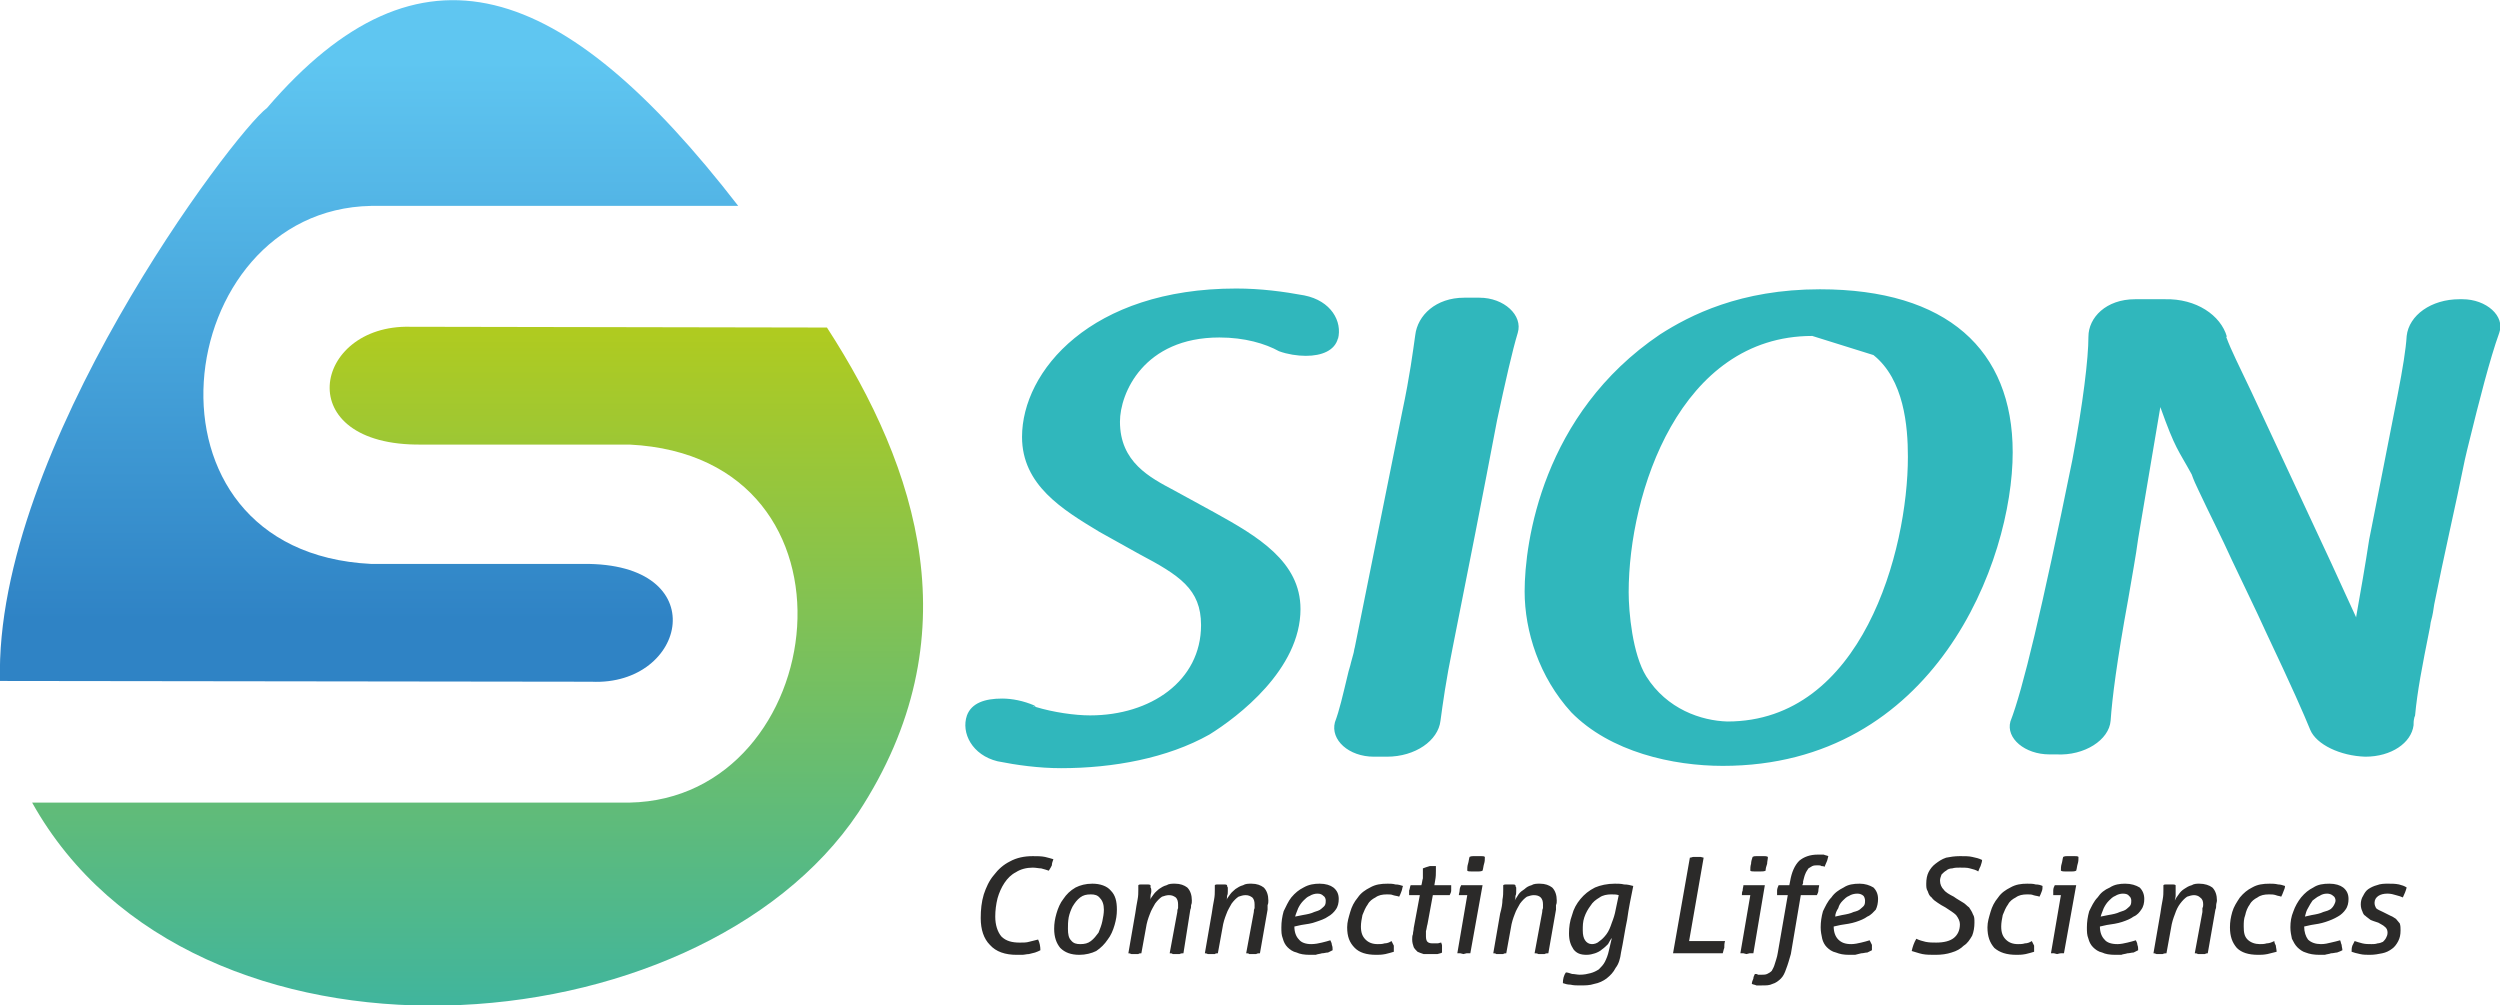
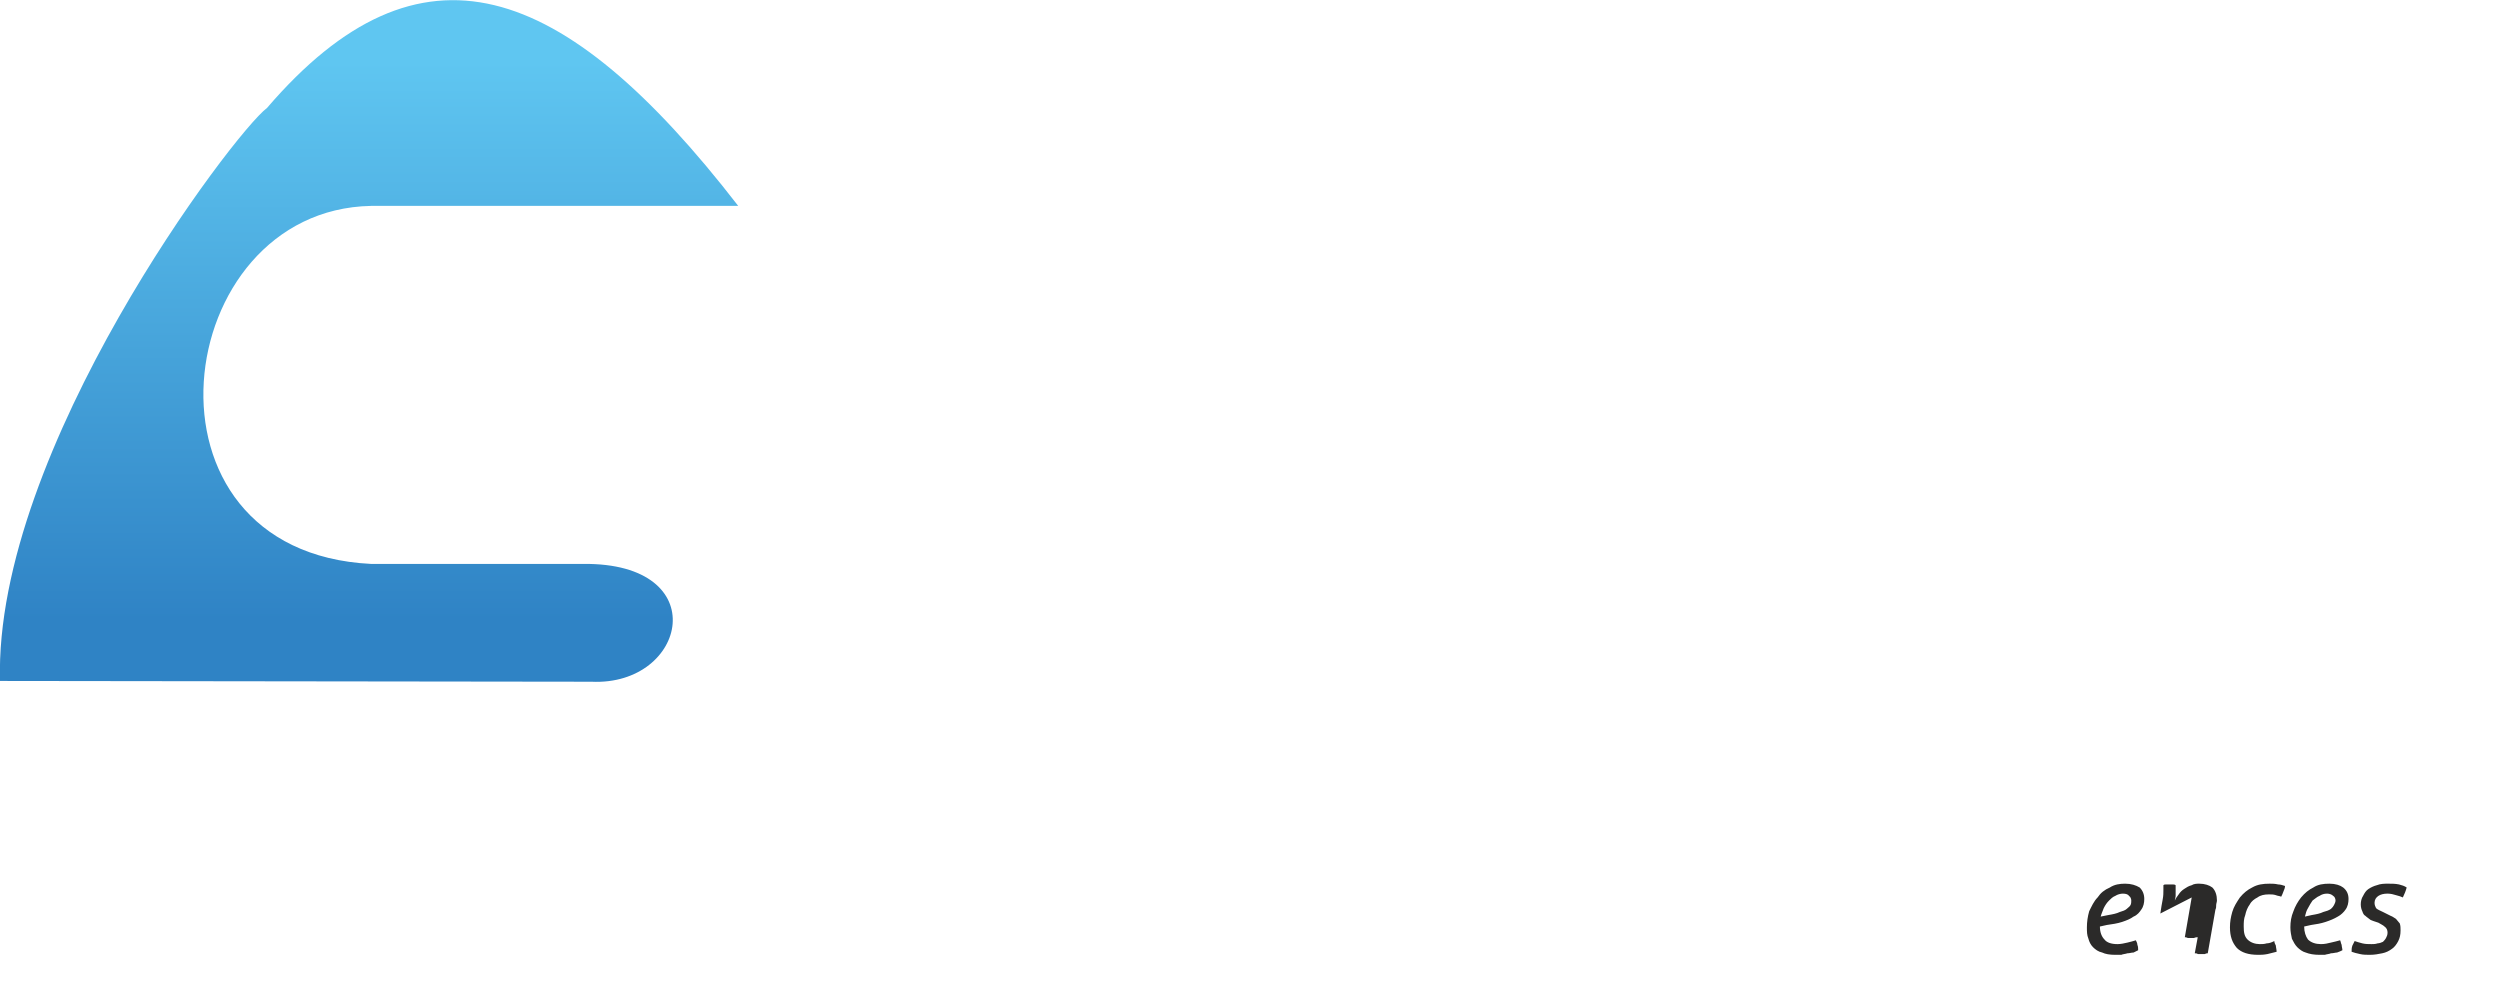
<svg xmlns="http://www.w3.org/2000/svg" xml:space="preserve" width="3.404in" height="1.369in" style="shape-rendering:geometricPrecision; text-rendering:geometricPrecision; image-rendering:optimizeQuality; fill-rule:evenodd; clip-rule:evenodd" viewBox="0 0 3268 1314">
  <defs>
    <style type="text/css"> .fil0 {fill:#2B2A29;fill-rule:nonzero} .fil3 {fill:#30B7BC;fill-rule:nonzero} .fil2 {fill:url(#id0)} .fil1 {fill:url(#id1)} </style>
    <linearGradient id="id0" gradientUnits="userSpaceOnUse" x1="482.352" y1="810.705" x2="482.352" y2="80.18">
      <stop offset="0" style="stop-opacity:1; stop-color:#2F83C5" />
      <stop offset="1" style="stop-opacity:1; stop-color:#5FC6F1" />
    </linearGradient>
    <linearGradient id="id1" gradientUnits="userSpaceOnUse" x1="624.47" y1="1314.34" x2="624.47" y2="427.303">
      <stop offset="0" style="stop-opacity:1; stop-color:#40B59D" />
      <stop offset="1" style="stop-opacity:1; stop-color:#B0CB1F" />
    </linearGradient>
  </defs>
  <g id="Layer_x0020_1">
    <g id="_1526799455872">
-       <path class="fil0" d="M1357 1228c2,4 3,9 3,14 -2,1 -4,2 -7,3 -3,1 -5,1 -8,2 -3,0 -6,1 -9,1 -2,0 -5,0 -7,0 -15,0 -27,-4 -35,-13 -8,-8 -12,-20 -12,-35 0,-11 1,-21 4,-31 3,-9 7,-18 13,-25 6,-8 13,-14 21,-18 9,-5 19,-7 30,-7 6,0 11,0 16,1 4,1 8,2 11,3 -1,3 -2,5 -2,8 -1,2 -2,4 -4,7 -3,-1 -6,-2 -10,-3 -3,0 -7,-1 -11,-1 -8,0 -16,2 -22,6 -6,3 -11,8 -15,14 -4,6 -7,13 -9,20 -2,8 -3,16 -3,24 0,11 3,20 8,26 6,6 14,8 24,8 4,0 9,0 12,-1 4,-1 8,-2 12,-3zm54 20c-11,0 -19,-3 -25,-9 -5,-6 -8,-14 -8,-25 0,-7 1,-13 3,-20 2,-7 5,-14 9,-19 4,-6 9,-11 16,-15 6,-3 13,-5 22,-5 10,0 19,3 24,9 6,6 8,14 8,25 0,7 -1,13 -3,20 -2,7 -5,14 -9,19 -4,6 -9,11 -15,15 -6,3 -14,5 -22,5zm1 -14c6,0 10,-1 14,-4 4,-3 7,-7 10,-11 2,-5 4,-10 5,-15 1,-5 2,-10 2,-15 0,-7 -2,-12 -5,-15 -3,-4 -7,-5 -12,-5 -6,0 -10,1 -14,4 -4,3 -7,7 -10,12 -2,4 -4,9 -5,14 -1,6 -1,10 -1,15 0,7 1,12 4,15 3,4 7,5 12,5zm72 -40c1,-7 2,-13 3,-18 1,-5 1,-9 1,-13 0,-1 0,-2 0,-3 0,-1 0,-2 0,-3 1,-1 2,-1 4,-1 1,0 3,0 4,0 1,0 3,0 4,0 1,0 3,0 4,1 0,0 0,2 0,3 1,1 1,3 1,5 0,2 -1,4 -1,6 0,2 0,4 -1,6 1,-3 3,-5 5,-8 2,-3 5,-5 7,-7 3,-2 6,-4 10,-5 3,-2 7,-2 11,-2 7,0 12,2 16,5 4,4 6,10 6,17 0,2 0,4 -1,6 0,2 0,4 -1,6l-9 57c-2,0 -3,0 -5,1 -2,0 -3,0 -4,0 -2,0 -3,0 -5,0 -1,-1 -2,-1 -4,-1l10 -54c0,-1 0,-3 1,-5 0,-2 0,-3 0,-5 0,-4 -1,-7 -3,-9 -3,-2 -5,-3 -9,-3 -3,0 -6,1 -9,2 -3,2 -6,5 -9,9 -2,4 -5,8 -7,14 -2,5 -4,11 -5,18l-6 33c-1,0 -3,0 -4,1 -2,0 -3,0 -5,0 -1,0 -2,0 -4,0 -2,-1 -3,-1 -4,-1l9 -52zm100 0c1,-7 2,-13 3,-18 1,-5 1,-9 1,-13 0,-1 0,-2 0,-3 0,-1 0,-2 0,-3 1,-1 2,-1 4,-1 2,0 3,0 4,0 1,0 3,0 4,0 2,0 3,0 4,1 0,0 0,2 1,3 0,1 0,3 0,5 0,2 0,4 -1,6 0,2 0,4 -1,6 1,-3 3,-5 5,-8 2,-3 5,-5 7,-7 3,-2 6,-4 10,-5 3,-2 7,-2 11,-2 7,0 12,2 16,5 4,4 6,10 6,17 0,2 0,4 -1,6 0,2 0,4 0,6l-10 57c-2,0 -3,0 -5,1 -2,0 -3,0 -4,0 -2,0 -3,0 -5,0 -1,-1 -2,-1 -4,-1l10 -54c0,-1 0,-3 1,-5 0,-2 0,-3 0,-5 0,-4 -1,-7 -3,-9 -3,-2 -5,-3 -9,-3 -3,0 -6,1 -9,2 -3,2 -6,5 -9,9 -2,4 -5,8 -7,14 -2,5 -4,11 -5,18l-6 33c-1,0 -3,0 -4,1 -2,0 -3,0 -5,0 -1,0 -2,0 -4,0 -2,-1 -3,-1 -4,-1l9 -52zm108 17c0,7 2,13 6,17 3,4 9,6 16,6 5,0 10,-1 14,-2 4,-1 8,-2 11,-3 1,2 2,4 2,6 1,2 1,5 1,7 -2,1 -4,2 -6,3 -3,0 -5,1 -8,1 -3,1 -6,1 -8,2 -3,0 -6,0 -8,0 -7,0 -13,-1 -17,-3 -5,-1 -9,-4 -12,-7 -3,-3 -5,-7 -6,-11 -2,-5 -2,-9 -2,-15 0,-7 1,-14 3,-21 3,-6 6,-13 10,-18 5,-6 10,-10 16,-13 7,-4 14,-5 21,-5 8,0 14,2 18,5 5,4 7,9 7,15 0,5 -1,10 -4,14 -2,3 -6,7 -10,9 -4,3 -10,5 -16,7 -5,2 -12,3 -19,4l-9 2zm11 -15c6,-1 11,-2 15,-4 3,-1 7,-2 9,-4 2,-2 4,-3 5,-5 1,-2 1,-4 1,-6 0,-2 -1,-5 -3,-6 -2,-2 -4,-3 -8,-3 -3,0 -7,1 -10,3 -3,1 -6,4 -8,6 -3,3 -5,6 -7,10 -1,3 -3,7 -4,11l10 -2zm116 34c1,2 2,4 3,6 0,2 0,5 0,8 -3,1 -7,2 -11,3 -5,1 -9,1 -12,1 -13,0 -22,-3 -28,-9 -7,-7 -10,-15 -10,-27 0,-7 2,-13 4,-20 2,-7 5,-13 10,-19 4,-6 10,-10 16,-13 7,-4 14,-5 23,-5 3,0 7,0 10,1 4,0 7,1 10,2 -1,2 -1,5 -2,7 -1,3 -2,5 -3,7 -2,-1 -5,-1 -8,-2 -2,-1 -5,-1 -8,-1 -6,0 -11,1 -15,4 -4,2 -8,5 -10,9 -3,4 -5,9 -7,14 -1,5 -2,10 -2,15 0,8 2,13 6,17 4,4 9,6 16,6 3,0 6,0 9,-1 3,0 6,-1 9,-3zm37 -60l-14 0c0,-2 0,-4 0,-6 1,-2 1,-5 2,-7l14 0c1,-3 1,-6 2,-9 0,-4 0,-7 0,-10l0 -3c3,-1 5,-2 9,-3 3,0 6,0 8,0 0,1 0,2 0,3 0,1 0,2 0,3 0,4 0,8 -1,13l-1 6 22 0c0,2 0,5 0,7 0,2 -1,4 -2,6l-22 0 -7 38c-1,3 -1,6 -2,9 0,2 0,5 0,7 0,4 1,6 2,7 2,2 5,2 8,2 2,0 3,0 5,0 2,0 3,-1 5,-1 0,1 1,2 1,4 0,1 0,3 0,4 0,1 0,2 0,3 0,1 0,2 0,2 -1,1 -3,1 -6,2 -2,0 -5,0 -8,0 -3,0 -7,0 -10,0 -3,-1 -6,-2 -8,-3 -2,-2 -4,-4 -5,-6 -1,-3 -2,-6 -2,-10 0,-2 0,-5 1,-7 0,-3 1,-5 1,-8l8 -43zm62 0l-11 0c0,-2 1,-4 1,-6 0,-3 1,-5 2,-7l28 0 -16 89c-1,0 -3,0 -5,0 -1,0 -3,1 -4,1 -1,0 -3,-1 -4,-1 -1,0 -3,0 -4,0l13 -76zm0 -32c0,-3 0,-6 1,-9 1,-3 1,-6 2,-9 2,-1 4,-1 5,-1 2,0 4,0 5,0 2,0 3,0 5,0 2,0 4,0 5,1 0,3 0,6 -1,9 -1,3 -1,6 -2,9 -2,1 -4,1 -5,1 -2,0 -4,0 -5,0 -2,0 -3,0 -5,0 -2,0 -4,0 -5,-1zm43 56c2,-7 3,-13 3,-18 1,-5 1,-9 1,-13 0,-1 0,-2 0,-3 0,-1 0,-2 0,-3 1,-1 3,-1 4,-1 2,0 3,0 4,0 1,0 3,0 4,0 2,0 3,0 4,1 0,0 0,2 1,3 0,1 0,3 0,5 0,2 0,4 -1,6 0,2 0,4 -1,6 2,-3 3,-5 5,-8 2,-3 5,-5 8,-7 2,-2 5,-4 9,-5 3,-2 7,-2 11,-2 7,0 12,2 16,5 4,4 6,10 6,17 0,2 0,4 -1,6 0,2 0,4 0,6l-10 57c-2,0 -3,0 -5,1 -1,0 -3,0 -4,0 -1,0 -3,0 -4,0 -2,-1 -3,-1 -5,-1l10 -54c0,-1 0,-3 1,-5 0,-2 0,-3 0,-5 0,-4 -1,-7 -3,-9 -2,-2 -5,-3 -9,-3 -3,0 -6,1 -9,2 -3,2 -6,5 -9,9 -2,4 -5,8 -7,14 -2,5 -4,11 -5,18l-6 33c-1,0 -3,0 -4,1 -2,0 -3,0 -5,0 -1,0 -2,0 -4,0 -1,-1 -3,-1 -4,-1l9 -52zm146 32c-2,2 -3,5 -5,8 -2,2 -5,5 -8,7 -2,2 -6,4 -9,5 -3,1 -7,2 -11,2 -8,0 -13,-2 -17,-7 -4,-6 -6,-12 -6,-21 0,-8 1,-16 4,-24 2,-8 6,-15 11,-21 5,-6 11,-11 19,-15 7,-3 16,-5 26,-5 4,0 8,0 12,1 5,0 8,1 12,2 -3,15 -6,29 -8,44 -3,14 -5,29 -8,43 -1,8 -3,15 -7,20 -3,6 -7,10 -12,14 -4,3 -10,6 -16,7 -6,2 -12,2 -19,2 -4,0 -8,0 -12,-1 -4,0 -7,-1 -10,-2 0,-5 1,-10 4,-14 2,0 5,1 8,2 3,0 7,1 10,1 6,0 10,-1 14,-2 4,-1 8,-3 11,-5 3,-3 6,-6 8,-10 2,-4 4,-9 5,-14l4 -17zm9 -56c-3,-1 -6,-1 -10,-1 -5,0 -11,1 -15,4 -5,3 -9,6 -12,11 -3,4 -6,9 -8,15 -2,6 -2,11 -2,17 0,6 1,10 3,13 2,3 5,5 9,5 3,0 7,-1 10,-4 3,-2 6,-5 9,-9 3,-4 5,-9 7,-15 2,-5 4,-11 5,-17l4 -19zm93 -49c2,0 3,-1 5,-1 1,0 3,0 5,0 1,0 3,0 4,0 1,0 3,1 4,1l-19 109 47 0c-1,3 -1,6 -1,9 -1,2 -1,4 -2,7l-65 0 22 -125zm79 49l-11 0c0,-2 0,-4 1,-6 0,-3 1,-5 1,-7l28 0 -15 89c-2,0 -3,0 -5,0 -1,0 -3,1 -4,1 -1,0 -3,-1 -4,-1 -2,0 -3,0 -4,0l13 -76zm0 -32c0,-3 0,-6 1,-9 0,-3 1,-6 2,-9 2,-1 3,-1 5,-1 2,0 4,0 5,0 1,0 3,0 5,0 2,0 3,0 5,1 0,3 -1,6 -1,9 -1,3 -2,6 -2,9 -2,1 -4,1 -6,1 -2,0 -3,0 -5,0 -1,0 -2,0 -4,0 -2,0 -4,0 -5,-1zm49 32l-14 0c0,-2 0,-4 0,-6 0,-2 1,-5 2,-7l14 0 1 -5c2,-12 6,-21 12,-27 6,-5 14,-8 24,-8 3,0 6,0 8,0 2,1 4,1 6,2 -1,3 -1,5 -2,7 -1,2 -2,5 -3,7 -1,-1 -3,-1 -4,-1 -1,-1 -3,-1 -5,-1 -2,0 -5,0 -7,1 -2,1 -3,2 -5,3 -1,2 -3,4 -4,7 -1,2 -2,6 -3,10 0,1 0,2 0,2 0,1 -1,2 -1,3l22 0c0,2 -1,4 -1,7 0,2 -1,4 -2,6l-21 0 -13 77c-2,7 -4,14 -6,19 -2,6 -4,10 -7,13 -3,3 -7,6 -11,7 -4,2 -8,2 -14,2 -2,0 -5,0 -7,0 -2,-1 -4,-1 -6,-2 0,-2 1,-5 2,-7 0,-2 1,-4 2,-6 2,0 3,0 4,1 2,0 3,0 5,0 2,0 5,0 7,-1 2,-1 4,-2 6,-4 1,-2 3,-5 4,-9 1,-4 3,-8 4,-15l13 -75zm60 41c0,7 2,13 6,17 4,4 9,6 17,6 4,0 9,-1 13,-2 4,-1 8,-2 11,-3 1,2 2,4 3,6 0,2 0,5 0,7 -2,1 -4,2 -6,3 -3,0 -5,1 -8,1 -3,1 -5,1 -8,2 -3,0 -6,0 -8,0 -7,0 -12,-1 -17,-3 -5,-1 -9,-4 -12,-7 -3,-3 -5,-7 -6,-11 -1,-5 -2,-9 -2,-15 0,-7 1,-14 3,-21 3,-6 6,-13 11,-18 4,-6 10,-10 16,-13 6,-4 13,-5 21,-5 7,0 13,2 18,5 4,4 6,9 6,15 0,5 -1,10 -3,14 -3,3 -6,7 -11,9 -4,3 -9,5 -15,7 -6,2 -13,3 -20,4l-9 2zm11 -15c6,-1 11,-2 15,-4 4,-1 7,-2 9,-4 2,-2 4,-3 5,-5 1,-2 1,-4 1,-6 0,-2 -1,-5 -2,-6 -2,-2 -5,-3 -8,-3 -4,0 -8,1 -11,3 -3,1 -6,4 -8,6 -3,3 -5,6 -6,10 -2,3 -4,7 -4,11l9 -2zm97 31c4,2 8,3 12,4 5,1 9,1 14,1 10,0 18,-2 23,-6 5,-4 8,-10 8,-18 0,-4 -2,-8 -5,-12 -3,-3 -8,-6 -14,-10 -4,-2 -7,-4 -10,-6 -3,-2 -6,-4 -8,-7 -3,-2 -4,-5 -5,-8 -2,-3 -2,-6 -2,-10 0,-6 1,-11 3,-15 2,-4 5,-8 9,-11 4,-3 8,-6 14,-8 5,-1 11,-2 18,-2 6,0 12,0 16,1 5,1 9,2 13,4 0,2 -1,5 -2,8 -1,2 -2,4 -3,7 -3,-2 -7,-3 -11,-4 -3,-1 -8,-1 -13,-1 -3,0 -7,0 -10,1 -3,0 -6,1 -8,3 -2,1 -4,3 -6,5 -1,3 -2,5 -2,8 0,5 2,9 5,12 2,3 7,6 13,9 4,3 8,5 11,7 4,2 6,5 9,7 2,3 4,6 5,9 2,3 2,6 2,11 0,6 -1,12 -3,17 -3,5 -6,10 -11,13 -4,4 -9,7 -16,9 -6,2 -13,3 -21,3 -6,0 -12,0 -17,-1 -5,-1 -10,-3 -14,-4 1,-5 3,-11 6,-16zm151 3c1,2 2,4 3,6 0,2 0,5 0,8 -3,1 -7,2 -11,3 -5,1 -9,1 -12,1 -13,0 -22,-3 -29,-9 -6,-7 -9,-15 -9,-27 0,-7 2,-13 4,-20 2,-7 5,-13 10,-19 4,-6 10,-10 16,-13 7,-4 14,-5 22,-5 4,0 8,0 11,1 4,0 7,1 9,2 0,2 0,5 -1,7 -1,3 -2,5 -3,7 -2,-1 -5,-1 -8,-2 -2,-1 -5,-1 -8,-1 -6,0 -11,1 -15,4 -4,2 -8,5 -10,9 -3,4 -5,9 -7,14 -1,5 -2,10 -2,15 0,8 2,13 6,17 4,4 9,6 16,6 3,0 6,0 9,-1 3,0 6,-1 9,-3zm38 -60l-10 0c0,-2 0,-4 0,-6 0,-3 1,-5 2,-7l28 0 -16 89c-1,0 -3,0 -4,0 -2,0 -4,1 -5,1 -1,0 -3,-1 -4,-1 -1,0 -3,0 -4,0l13 -76zm0 -32c0,-3 0,-6 1,-9 1,-3 1,-6 2,-9 2,-1 4,-1 5,-1 2,0 4,0 5,0 2,0 3,0 5,0 2,0 4,0 5,1 0,3 0,6 -1,9 -1,3 -1,6 -2,9 -2,1 -4,1 -5,1 -2,0 -4,0 -5,0 -2,0 -3,0 -5,0 -2,0 -3,0 -5,-1z" />
-       <path class="fil0" d="M2745 1211c0,7 2,13 6,17 3,4 9,6 17,6 4,0 9,-1 13,-2 4,-1 8,-2 11,-3 1,2 2,4 2,6 1,2 1,5 1,7 -2,1 -4,2 -6,3 -3,0 -5,1 -8,1 -3,1 -6,1 -8,2 -3,0 -6,0 -8,0 -7,0 -13,-1 -17,-3 -5,-1 -9,-4 -12,-7 -3,-3 -5,-7 -6,-11 -2,-5 -2,-9 -2,-15 0,-7 1,-14 3,-21 3,-6 6,-13 11,-18 4,-6 9,-10 16,-13 6,-4 13,-5 20,-5 8,0 14,2 19,5 4,4 6,9 6,15 0,5 -1,10 -4,14 -2,3 -5,7 -10,9 -4,3 -9,5 -15,7 -6,2 -13,3 -20,4l-9 2zm11 -15c6,-1 11,-2 15,-4 3,-1 7,-2 9,-4 2,-2 4,-3 5,-5 1,-2 1,-4 1,-6 0,-2 -1,-5 -3,-6 -1,-2 -4,-3 -8,-3 -3,0 -7,1 -10,3 -3,1 -6,4 -8,6 -3,3 -5,6 -7,10 -1,3 -3,7 -4,11l10 -2zm68 -2c1,-7 2,-13 3,-18 1,-5 1,-9 1,-13 0,-1 0,-2 0,-3 0,-1 0,-2 0,-3 1,-1 2,-1 4,-1 1,0 3,0 4,0 1,0 2,0 4,0 1,0 3,0 4,1 0,0 0,2 0,3 0,1 0,3 0,5 0,2 0,4 0,6 0,2 -1,4 -1,6 1,-3 3,-5 5,-8 2,-3 4,-5 7,-7 3,-2 6,-4 10,-5 3,-2 7,-2 10,-2 7,0 13,2 17,5 4,4 6,10 6,17 0,2 -1,4 -1,6 0,2 0,4 -1,6l-10 57c-1,0 -2,0 -4,1 -2,0 -3,0 -4,0 -2,0 -3,0 -5,0 -1,-1 -3,-1 -4,-1l10 -54c0,-1 0,-3 0,-5 1,-2 1,-3 1,-5 0,-4 -1,-7 -4,-9 -2,-2 -5,-3 -8,-3 -3,0 -6,1 -9,2 -3,2 -6,5 -9,9 -3,4 -5,8 -7,14 -2,5 -4,11 -5,18l-6 33c-1,0 -3,0 -5,1 -1,0 -3,0 -4,0 -1,0 -3,0 -4,0 -2,-1 -3,-1 -4,-1l9 -52zm149 36c0,2 1,4 2,6 0,2 1,5 1,8 -4,1 -8,2 -12,3 -5,1 -9,1 -12,1 -13,0 -22,-3 -28,-9 -6,-7 -9,-15 -9,-27 0,-7 1,-13 3,-20 2,-7 6,-13 10,-19 5,-6 10,-10 16,-13 7,-4 14,-5 23,-5 3,0 7,0 11,1 3,0 6,1 9,2 0,2 -1,5 -2,7 -1,3 -2,5 -3,7 -2,-1 -5,-1 -7,-2 -3,-1 -6,-1 -9,-1 -6,0 -11,1 -15,4 -4,2 -8,5 -10,9 -3,4 -5,9 -6,14 -2,5 -2,10 -2,15 0,8 1,13 5,17 4,4 10,6 16,6 3,0 6,0 9,-1 3,0 6,-1 10,-3zm39 -19c0,7 2,13 5,17 4,4 10,6 17,6 5,0 9,-1 13,-2 5,-1 8,-2 12,-3 1,2 1,4 2,6 0,2 1,5 1,7 -2,1 -4,2 -7,3 -2,0 -5,1 -8,1 -2,1 -5,1 -8,2 -3,0 -5,0 -7,0 -7,0 -13,-1 -18,-3 -4,-1 -8,-4 -11,-7 -3,-3 -5,-7 -7,-11 -1,-5 -2,-9 -2,-15 0,-7 1,-14 4,-21 2,-6 6,-13 10,-18 5,-6 10,-10 16,-13 6,-4 13,-5 21,-5 8,0 14,2 18,5 5,4 7,9 7,15 0,5 -1,10 -4,14 -2,3 -6,7 -10,9 -5,3 -10,5 -16,7 -6,2 -12,3 -19,4l-9 2zm10 -15c6,-1 11,-2 15,-4 4,-1 7,-2 10,-4 2,-2 3,-3 4,-5 1,-2 2,-4 2,-6 0,-2 -1,-5 -3,-6 -2,-2 -5,-3 -8,-3 -4,0 -7,1 -10,3 -3,1 -6,4 -9,6 -2,3 -4,6 -6,10 -2,3 -3,7 -4,11l9 -2zm81 8c-2,-1 -4,-1 -6,-3 -1,-1 -3,-2 -5,-4 -2,-1 -3,-3 -4,-6 -1,-2 -2,-5 -2,-9 0,-4 1,-8 3,-11 2,-4 4,-7 7,-9 3,-2 7,-4 11,-5 5,-2 10,-2 15,-2 5,0 9,0 14,1 4,1 7,2 10,4 -1,4 -3,9 -5,13 -2,-1 -5,-2 -9,-3 -3,-1 -7,-2 -11,-2 -5,0 -9,1 -12,3 -3,2 -5,5 -5,9 0,3 1,5 2,7 2,2 5,3 9,5l4 2c2,1 4,2 6,3 3,1 5,3 7,4 2,2 3,4 5,6 1,3 1,6 1,9 0,6 -1,10 -3,14 -2,4 -5,8 -8,10 -4,3 -8,5 -13,6 -5,1 -10,2 -16,2 -4,0 -9,0 -13,-1 -5,-1 -8,-2 -11,-3 0,-3 0,-5 1,-8 1,-2 2,-4 3,-6 3,1 6,2 10,3 4,1 8,1 12,1 3,0 5,0 8,-1 2,0 5,-1 7,-2 1,-1 3,-3 4,-5 1,-2 2,-4 2,-7 0,-3 -1,-6 -4,-8 -2,-2 -5,-3 -8,-5l-6 -2z" />
+       <path class="fil0" d="M2745 1211c0,7 2,13 6,17 3,4 9,6 17,6 4,0 9,-1 13,-2 4,-1 8,-2 11,-3 1,2 2,4 2,6 1,2 1,5 1,7 -2,1 -4,2 -6,3 -3,0 -5,1 -8,1 -3,1 -6,1 -8,2 -3,0 -6,0 -8,0 -7,0 -13,-1 -17,-3 -5,-1 -9,-4 -12,-7 -3,-3 -5,-7 -6,-11 -2,-5 -2,-9 -2,-15 0,-7 1,-14 3,-21 3,-6 6,-13 11,-18 4,-6 9,-10 16,-13 6,-4 13,-5 20,-5 8,0 14,2 19,5 4,4 6,9 6,15 0,5 -1,10 -4,14 -2,3 -5,7 -10,9 -4,3 -9,5 -15,7 -6,2 -13,3 -20,4l-9 2zm11 -15c6,-1 11,-2 15,-4 3,-1 7,-2 9,-4 2,-2 4,-3 5,-5 1,-2 1,-4 1,-6 0,-2 -1,-5 -3,-6 -1,-2 -4,-3 -8,-3 -3,0 -7,1 -10,3 -3,1 -6,4 -8,6 -3,3 -5,6 -7,10 -1,3 -3,7 -4,11l10 -2zm68 -2c1,-7 2,-13 3,-18 1,-5 1,-9 1,-13 0,-1 0,-2 0,-3 0,-1 0,-2 0,-3 1,-1 2,-1 4,-1 1,0 3,0 4,0 1,0 2,0 4,0 1,0 3,0 4,1 0,0 0,2 0,3 0,1 0,3 0,5 0,2 0,4 0,6 0,2 -1,4 -1,6 1,-3 3,-5 5,-8 2,-3 4,-5 7,-7 3,-2 6,-4 10,-5 3,-2 7,-2 10,-2 7,0 13,2 17,5 4,4 6,10 6,17 0,2 -1,4 -1,6 0,2 0,4 -1,6l-10 57c-1,0 -2,0 -4,1 -2,0 -3,0 -4,0 -2,0 -3,0 -5,0 -1,-1 -3,-1 -4,-1l10 -54l-6 33c-1,0 -3,0 -5,1 -1,0 -3,0 -4,0 -1,0 -3,0 -4,0 -2,-1 -3,-1 -4,-1l9 -52zm149 36c0,2 1,4 2,6 0,2 1,5 1,8 -4,1 -8,2 -12,3 -5,1 -9,1 -12,1 -13,0 -22,-3 -28,-9 -6,-7 -9,-15 -9,-27 0,-7 1,-13 3,-20 2,-7 6,-13 10,-19 5,-6 10,-10 16,-13 7,-4 14,-5 23,-5 3,0 7,0 11,1 3,0 6,1 9,2 0,2 -1,5 -2,7 -1,3 -2,5 -3,7 -2,-1 -5,-1 -7,-2 -3,-1 -6,-1 -9,-1 -6,0 -11,1 -15,4 -4,2 -8,5 -10,9 -3,4 -5,9 -6,14 -2,5 -2,10 -2,15 0,8 1,13 5,17 4,4 10,6 16,6 3,0 6,0 9,-1 3,0 6,-1 10,-3zm39 -19c0,7 2,13 5,17 4,4 10,6 17,6 5,0 9,-1 13,-2 5,-1 8,-2 12,-3 1,2 1,4 2,6 0,2 1,5 1,7 -2,1 -4,2 -7,3 -2,0 -5,1 -8,1 -2,1 -5,1 -8,2 -3,0 -5,0 -7,0 -7,0 -13,-1 -18,-3 -4,-1 -8,-4 -11,-7 -3,-3 -5,-7 -7,-11 -1,-5 -2,-9 -2,-15 0,-7 1,-14 4,-21 2,-6 6,-13 10,-18 5,-6 10,-10 16,-13 6,-4 13,-5 21,-5 8,0 14,2 18,5 5,4 7,9 7,15 0,5 -1,10 -4,14 -2,3 -6,7 -10,9 -5,3 -10,5 -16,7 -6,2 -12,3 -19,4l-9 2zm10 -15c6,-1 11,-2 15,-4 4,-1 7,-2 10,-4 2,-2 3,-3 4,-5 1,-2 2,-4 2,-6 0,-2 -1,-5 -3,-6 -2,-2 -5,-3 -8,-3 -4,0 -7,1 -10,3 -3,1 -6,4 -9,6 -2,3 -4,6 -6,10 -2,3 -3,7 -4,11l9 -2zm81 8c-2,-1 -4,-1 -6,-3 -1,-1 -3,-2 -5,-4 -2,-1 -3,-3 -4,-6 -1,-2 -2,-5 -2,-9 0,-4 1,-8 3,-11 2,-4 4,-7 7,-9 3,-2 7,-4 11,-5 5,-2 10,-2 15,-2 5,0 9,0 14,1 4,1 7,2 10,4 -1,4 -3,9 -5,13 -2,-1 -5,-2 -9,-3 -3,-1 -7,-2 -11,-2 -5,0 -9,1 -12,3 -3,2 -5,5 -5,9 0,3 1,5 2,7 2,2 5,3 9,5l4 2c2,1 4,2 6,3 3,1 5,3 7,4 2,2 3,4 5,6 1,3 1,6 1,9 0,6 -1,10 -3,14 -2,4 -5,8 -8,10 -4,3 -8,5 -13,6 -5,1 -10,2 -16,2 -4,0 -9,0 -13,-1 -5,-1 -8,-2 -11,-3 0,-3 0,-5 1,-8 1,-2 2,-4 3,-6 3,1 6,2 10,3 4,1 8,1 12,1 3,0 5,0 8,-1 2,0 5,-1 7,-2 1,-1 3,-3 4,-5 1,-2 2,-4 2,-7 0,-3 -1,-6 -4,-8 -2,-2 -5,-3 -8,-5l-6 -2z" />
    </g>
    <g id="_1526799455840">
-       <path class="fil1" d="M42 1049l781 0c263,-5 321,-452 0,-468l-272 0c-173,2 -142,-157 -15,-154l545 1c119,184 191,405 41,634 -210,314 -870,363 -1080,-13z" />
      <path class="fil2" d="M965 269l-480 0c-263,5 -320,452 0,468l277 0c173,-2 136,160 11,154l-773 -1c-8,-302 306,-717 349,-749 200,-233 387,-168 616,128z" />
    </g>
-     <path class="fil3" d="M1437 695c-48,-29 -101,-61 -101,-124 0,-86 90,-194 280,-194 32,0 62,4 89,9 35,7 50,34 44,57l0 -1c-4,16 -21,23 -42,23 -11,0 -24,-2 -35,-6 -18,-10 -45,-18 -78,-18 -99,0 -130,73 -130,110 0,53 39,73 71,90l53 29c56,31 112,64 112,126 0,79 -82,141 -119,164 -55,31 -126,44 -194,44 -29,0 -58,-4 -83,-9 -33,-8 -48,-37 -40,-60 6,-16 23,-22 46,-22 13,0 28,3 42,9l2 2c23,7 51,11 71,11 79,0 145,-45 145,-118 0,-47 -28,-65 -81,-93l-52 -29zm-87 228c1,1 2,1 3,1l-3 -1zm483 -385c10,-47 14,-79 17,-100 3,-26 27,-49 64,-49l20 0c32,0 57,23 50,46 -7,23 -16,63 -27,114 -18,95 -39,202 -58,297 -9,44 -13,74 -16,96 -3,26 -33,47 -70,47l-17 0c-33,0 -57,-22 -51,-45 6,-16 10,-34 17,-63 1,-5 3,-10 4,-15l3 -11c1,-3 1,-6 2,-9l62 -308zm536 -99c-173,0 -240,205 -240,335 0,26 5,81 23,110 27,43 72,58 106,59 176,0 236,-223 236,-346 0,-40 -5,-101 -45,-133l-80 -25zm262 152c0,143 -102,410 -379,410 -65,0 -147,-18 -198,-70 -42,-46 -61,-106 -61,-158 0,-64 23,-232 177,-336 39,-25 105,-59 209,-59 166,0 252,79 252,213zm416 144c13,29 25,54 33,72l0 -1c6,-34 12,-68 17,-101l3 -15 34 -173c7,-36 11,-61 12,-78 3,-27 32,-48 69,-48l4 0c31,0 56,22 48,44 -12,33 -27,92 -39,141 -2,8 -4,16 -6,25 -6,29 -13,63 -20,94 -7,32 -14,65 -20,95 -1,7 -2,14 -4,21 -1,3 -1,7 -2,11 -10,50 -16,81 -19,113 0,1 -1,2 -1,3 -1,4 -1,7 -1,10 -3,23 -29,41 -63,41 -33,-1 -64,-16 -72,-35 -9,-22 -23,-54 -58,-128 -14,-31 -29,-61 -44,-93 -14,-31 -30,-62 -44,-92 -3,-6 -7,-15 -9,-21 -18,-33 -21,-32 -41,-88 -9,52 -15,90 -29,172 -3,23 -8,49 -13,79 -15,82 -21,130 -23,159 -2,25 -34,46 -71,44l-9 0c-32,0 -57,-21 -51,-43 16,-41 41,-145 81,-342 14,-74 21,-133 21,-161 0,-25 23,-49 61,-49l39 0c41,-1 73,21 81,49l-1 0c7,19 17,38 33,72l104 223z" />
  </g>
</svg>